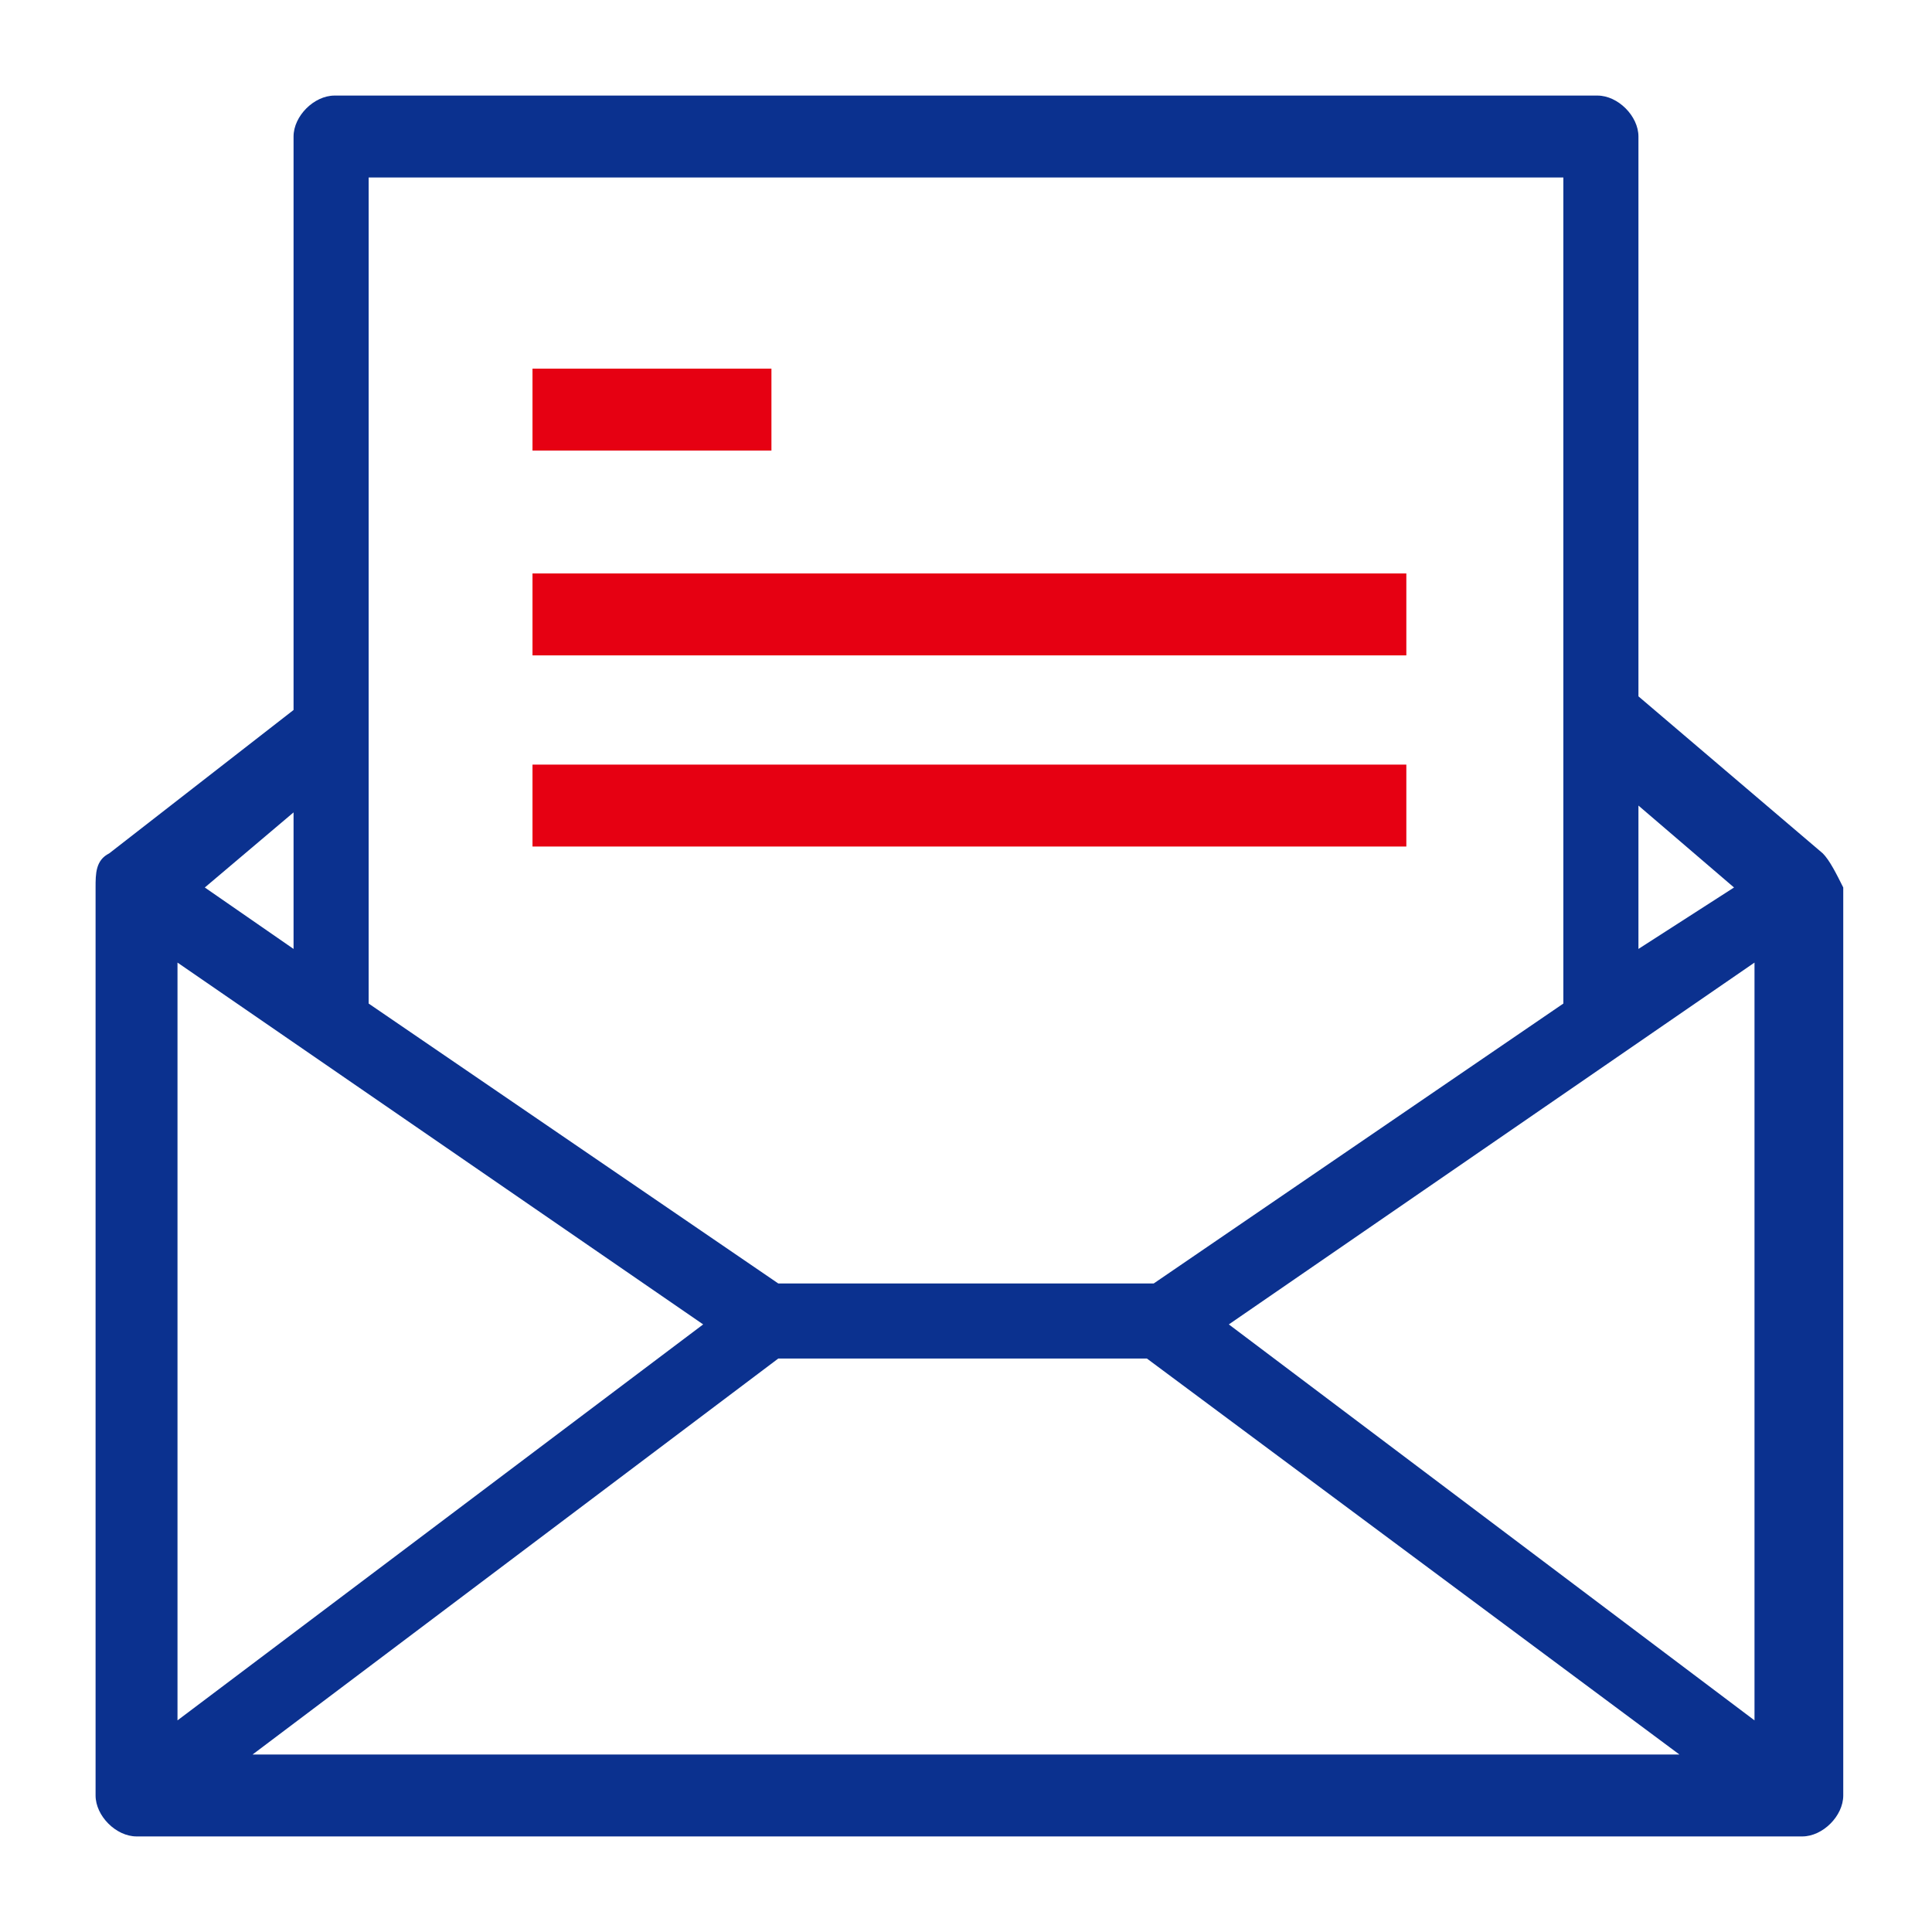
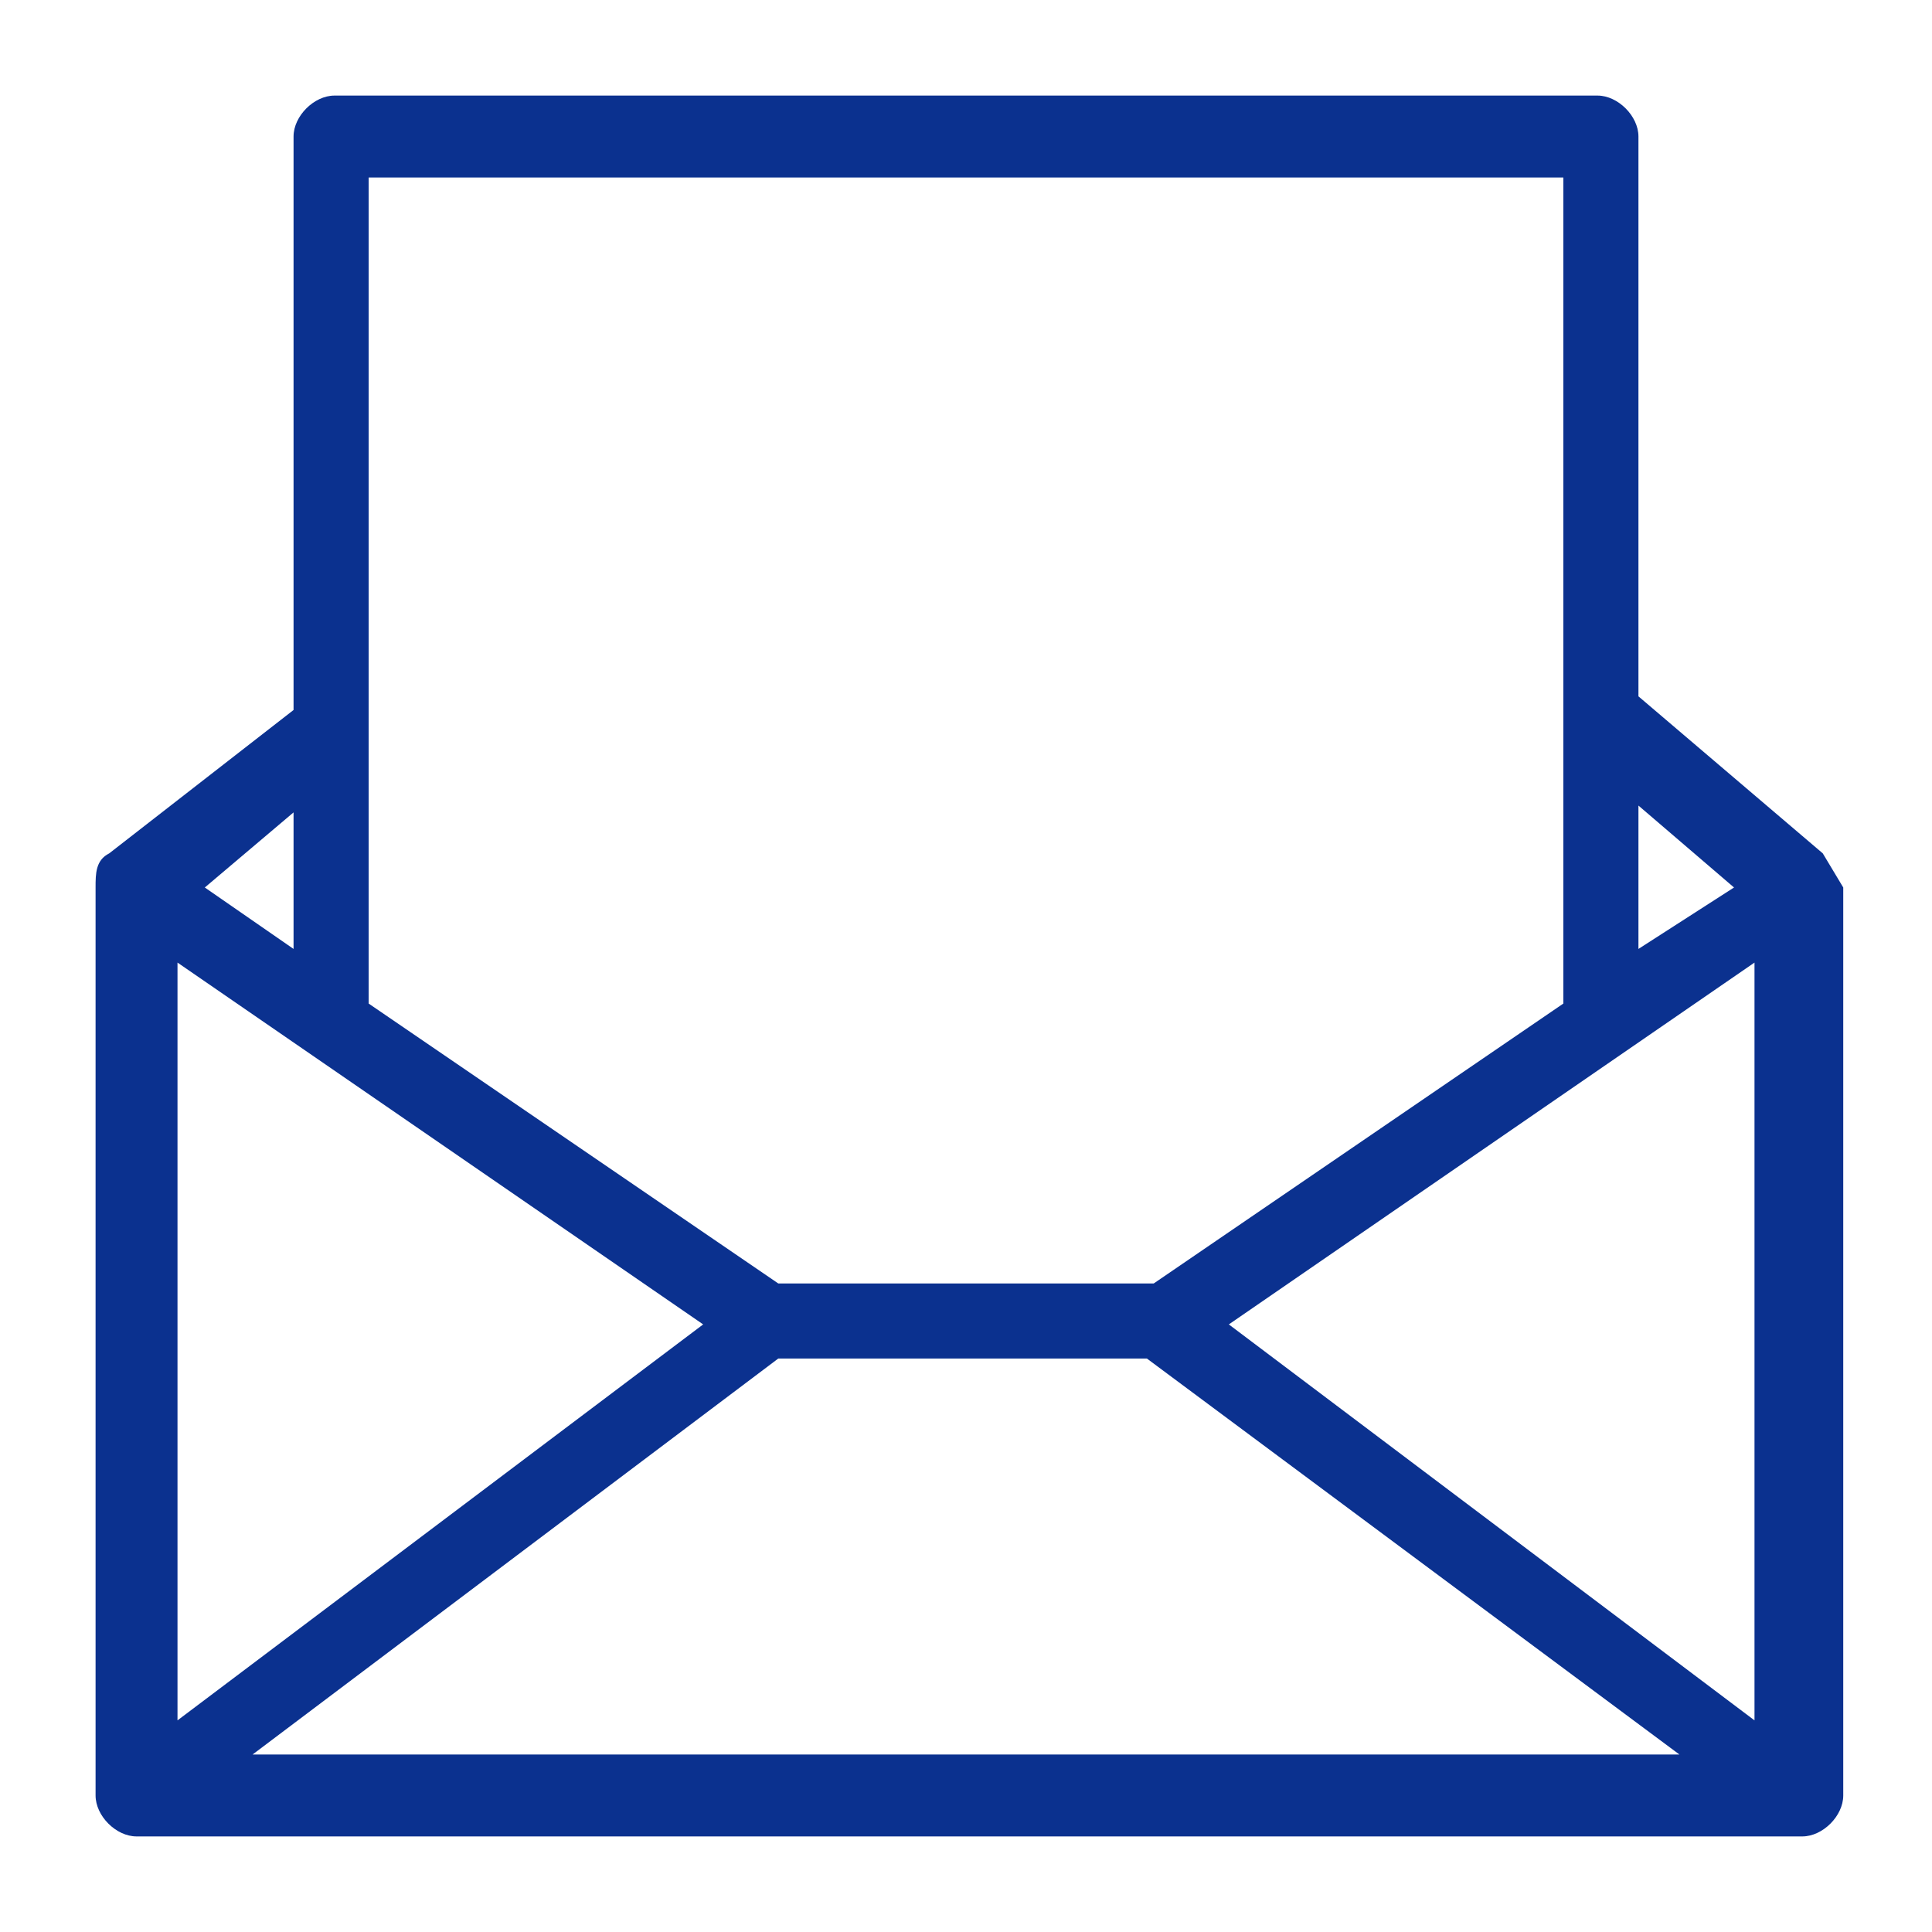
<svg xmlns="http://www.w3.org/2000/svg" version="1.1" id="Layer_1" x="0px" y="0px" viewBox="0 0 28.3 28.3" style="enable-background:new 0 0 28.3 28.3;" xml:space="preserve">
  <style type="text/css">
	.st0{fill:#0B318F;}
	.st1{fill:#E60012;}
</style>
  <g>
-     <path class="st0" d="M26.7,12.5l-2.7-2.3V2c0-0.3-0.3-0.6-0.6-0.6H4.9C4.6,1.4,4.3,1.7,4.3,2v8.4l-2.7,2.1   c-0.2,0.1-0.2,0.3-0.2,0.5v13.3c0,0.3,0.3,0.6,0.6,0.6h24.4c0.3,0,0.6-0.3,0.6-0.6V13C26.9,12.8,26.8,12.6,26.7,12.5z M24,11.8   l1.4,1.2L24,13.9V11.8z M5.5,2.6h17.4v12.1l-6,4.1h-5.5l-6-4.1V2.6z M4.3,11.9v2L3,13L4.3,11.9z M2.6,14.1l7.7,5.3l-7.7,5.8V14.1z    M3.7,25.7l7.7-5.8h5.4l7.8,5.8H3.7z M25.7,25.2L18,19.4l7.7-5.3V25.2z" />
-     <rect x="7.8" y="11.2" class="st1" width="12.8" height="1.2" />
-     <rect x="7.8" y="8.4" class="st1" width="12.8" height="1.2" />
-     <rect x="7.8" y="5.4" class="st1" width="3.5" height="1.2" />
+     <path class="st0" d="M26.7,12.5l-2.7-2.3V2c0-0.3-0.3-0.6-0.6-0.6H4.9C4.6,1.4,4.3,1.7,4.3,2v8.4l-2.7,2.1   c-0.2,0.1-0.2,0.3-0.2,0.5v13.3c0,0.3,0.3,0.6,0.6,0.6h24.4c0.3,0,0.6-0.3,0.6-0.6V13z M24,11.8   l1.4,1.2L24,13.9V11.8z M5.5,2.6h17.4v12.1l-6,4.1h-5.5l-6-4.1V2.6z M4.3,11.9v2L3,13L4.3,11.9z M2.6,14.1l7.7,5.3l-7.7,5.8V14.1z    M3.7,25.7l7.7-5.8h5.4l7.8,5.8H3.7z M25.7,25.2L18,19.4l7.7-5.3V25.2z" />
  </g>
</svg>